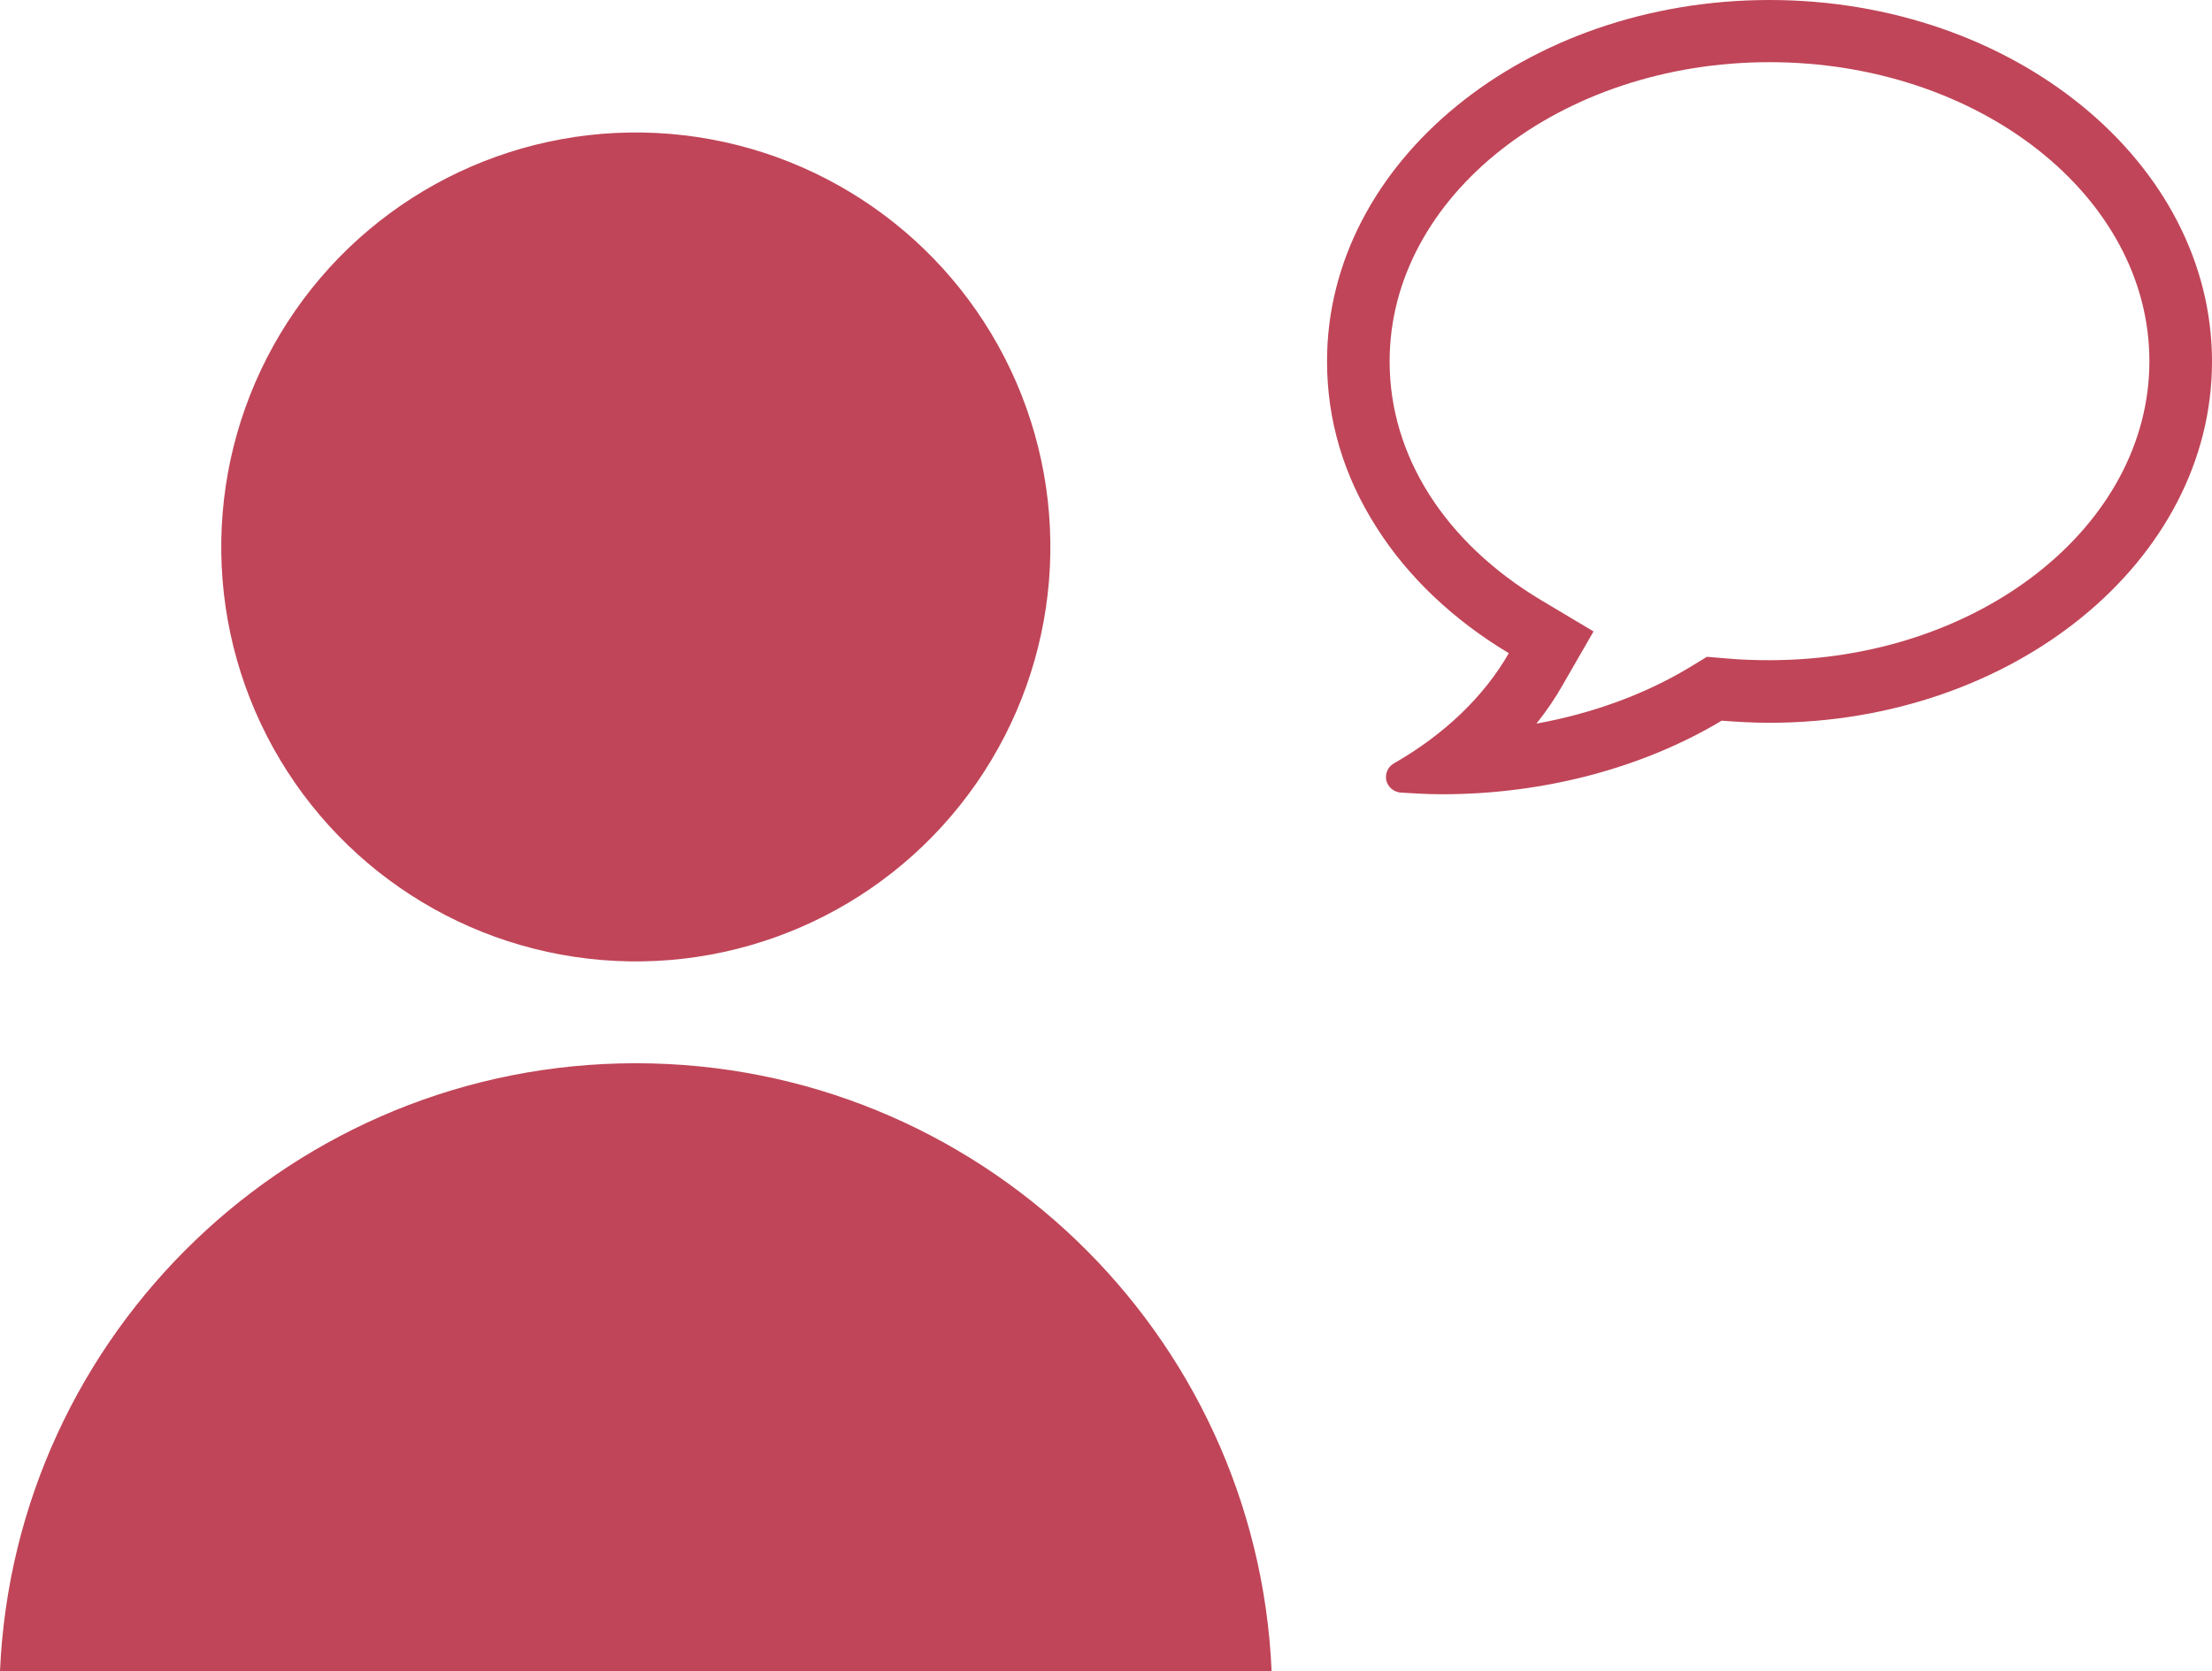
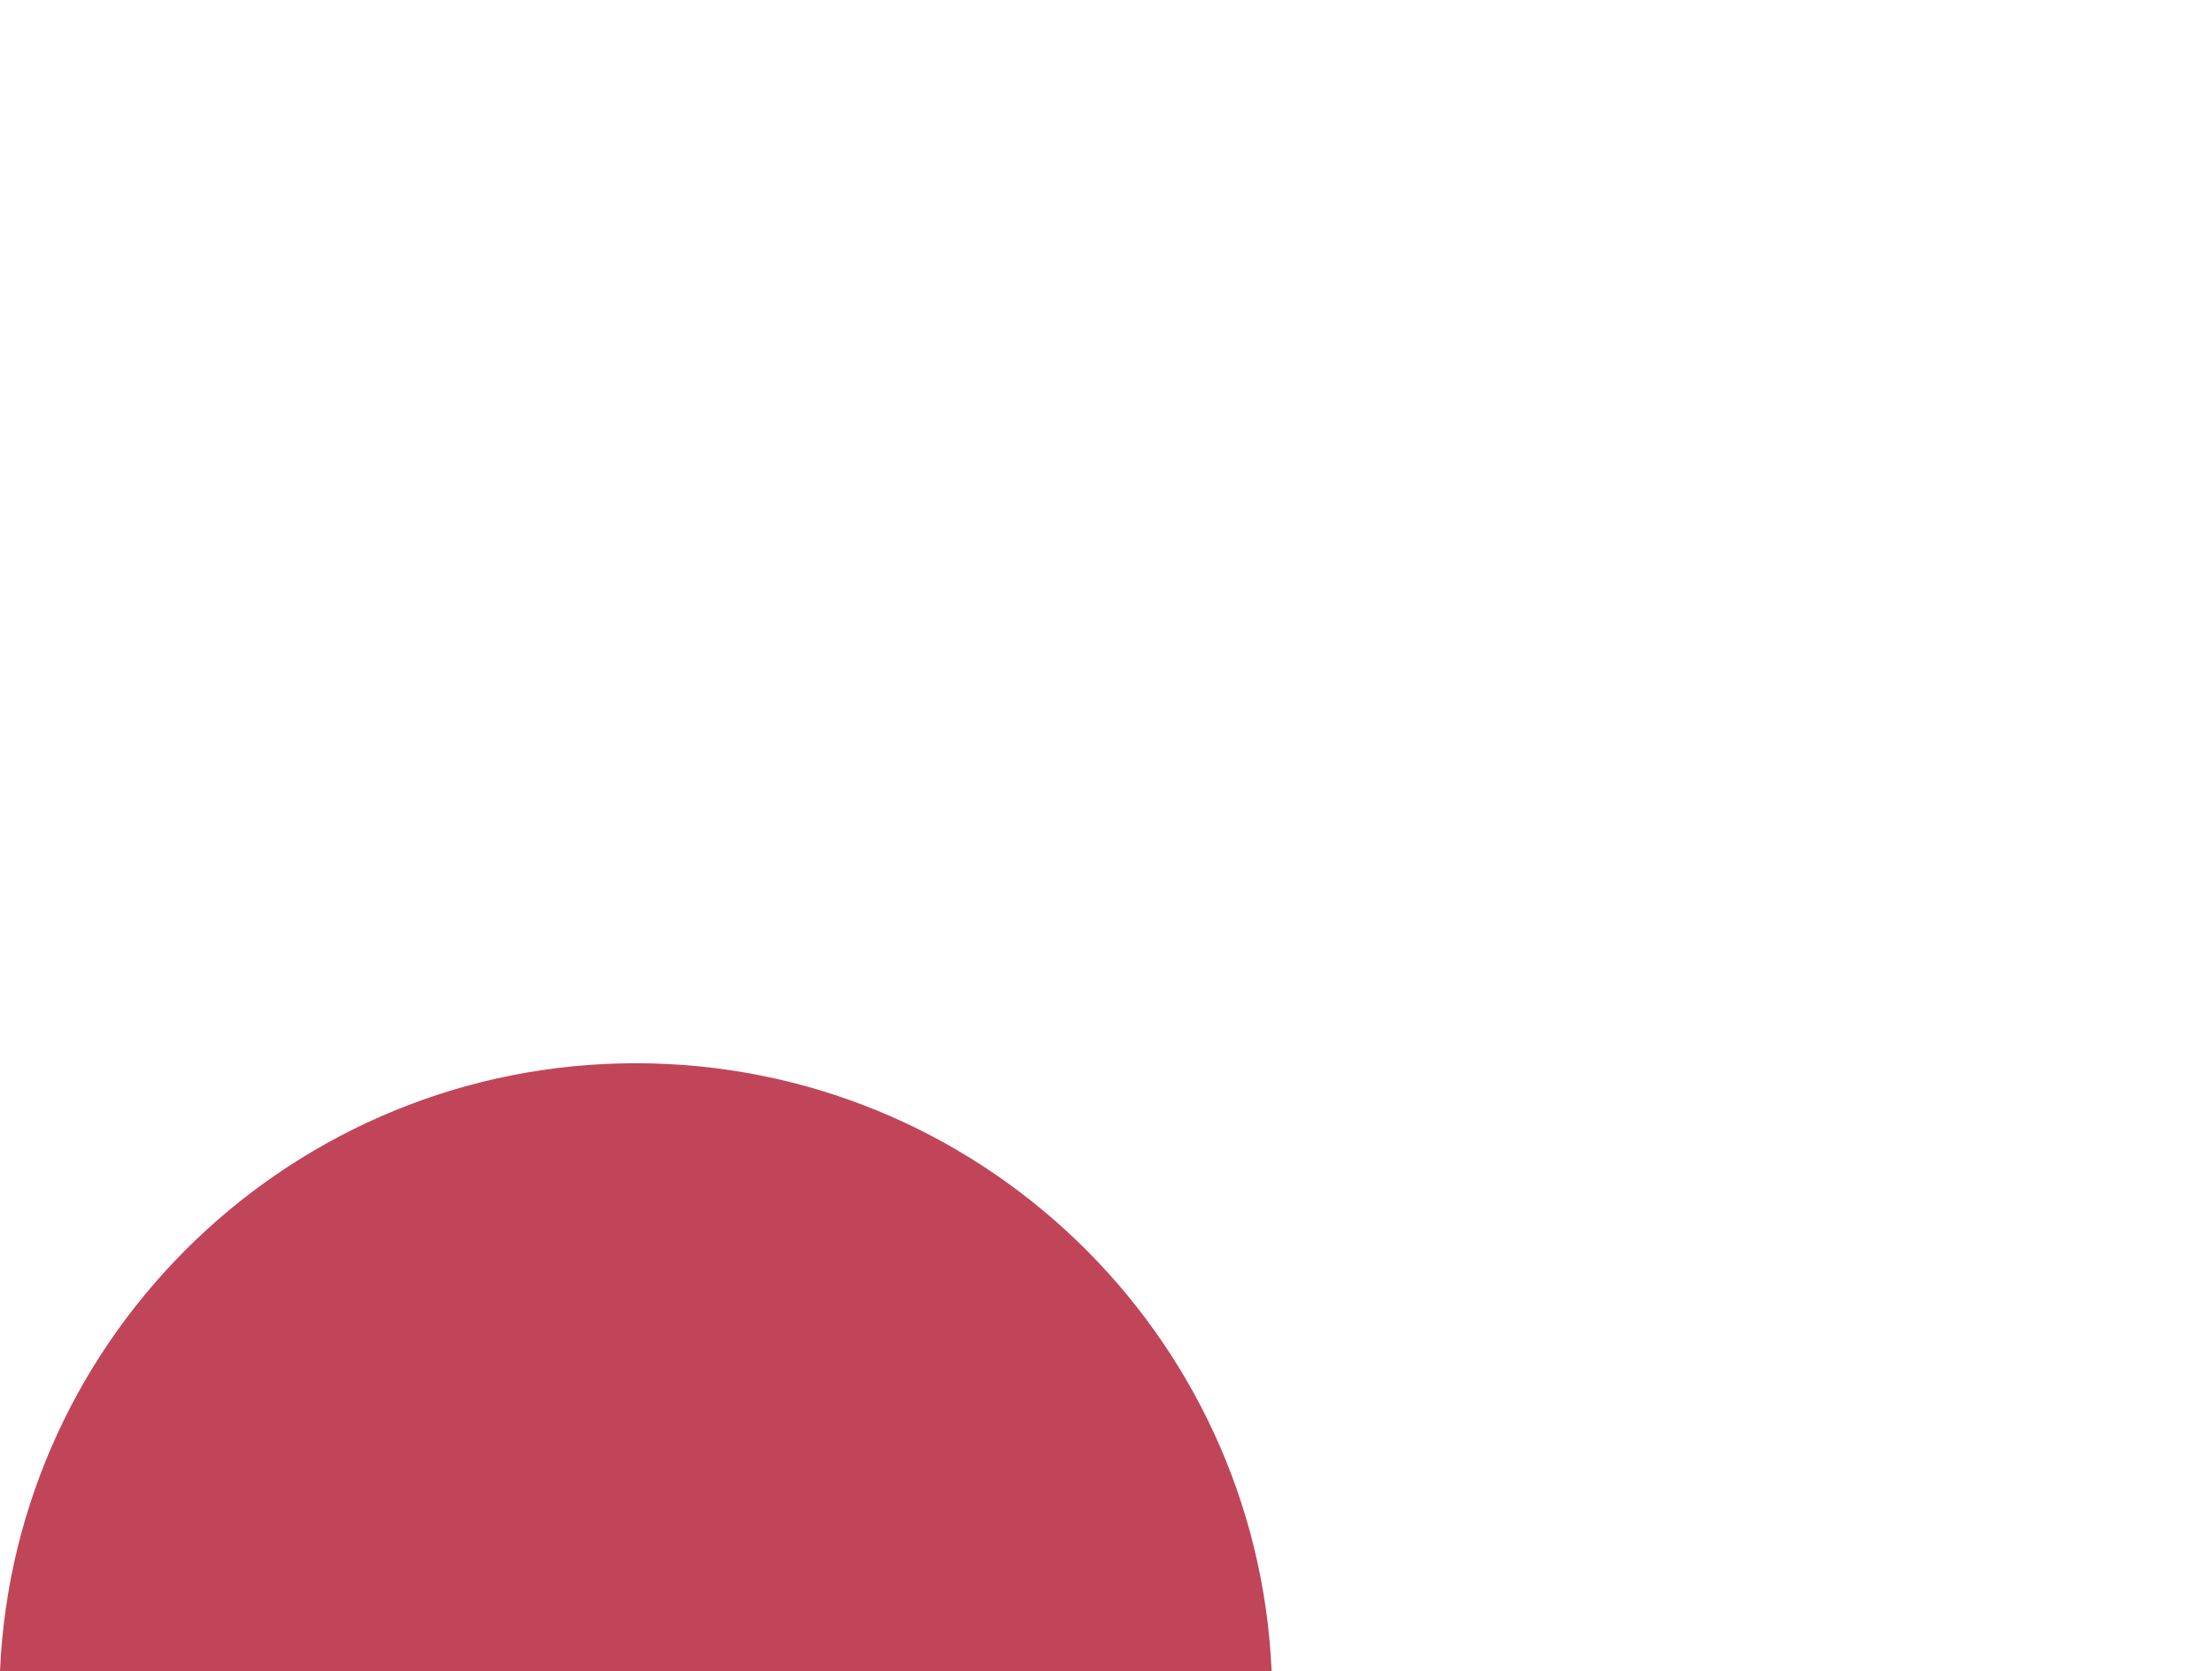
<svg xmlns="http://www.w3.org/2000/svg" id="_レイヤー_2" data-name="レイヤー 2" width="52.29" height="39.51" viewBox="0 0 52.29 39.51">
  <defs>
    <style>
      .cls-1 {
        fill: #c04558;
      }
    </style>
  </defs>
  <g id="_レイヤー_1-2" data-name="レイヤー 1">
    <g>
-       <path class="cls-1" d="M35.67,15.44c-.59,1.03-1.53,1.93-2.72,2.61-.14.08-.21.24-.18.4.04.16.17.27.33.29.33.02.66.04.99.04,2.4,0,4.74-.62,6.61-1.74h0c.38.03.76.05,1.13.05,5.77,0,10.46-3.83,10.46-8.54S47.6,0,41.83,0s-10.46,3.83-10.46,8.54c0,1.39.39,2.71,1.17,3.93.74,1.17,1.82,2.19,3.12,2.97ZM32.85,8.54c0-3.9,4.03-7.07,8.98-7.07s8.98,3.17,8.98,7.07-4.03,7.07-8.98,7.07c-.33,0-.67-.01-1-.04l-.48-.04-.41.25c-1.06.64-2.3,1.09-3.62,1.33.24-.3.45-.61.63-.93l.72-1.25-1.24-.74c-2.27-1.36-3.58-3.41-3.58-5.64Z" />
-       <circle class="cls-1" cx="15.03" cy="12.93" r="9.8" transform="translate(.9 26.84) rotate(-85.25)" />
      <path class="cls-1" d="M30.06,39.51c-.35-8-6.95-14.37-15.03-14.37S.35,31.52,0,39.51h30.06Z" />
    </g>
  </g>
</svg>